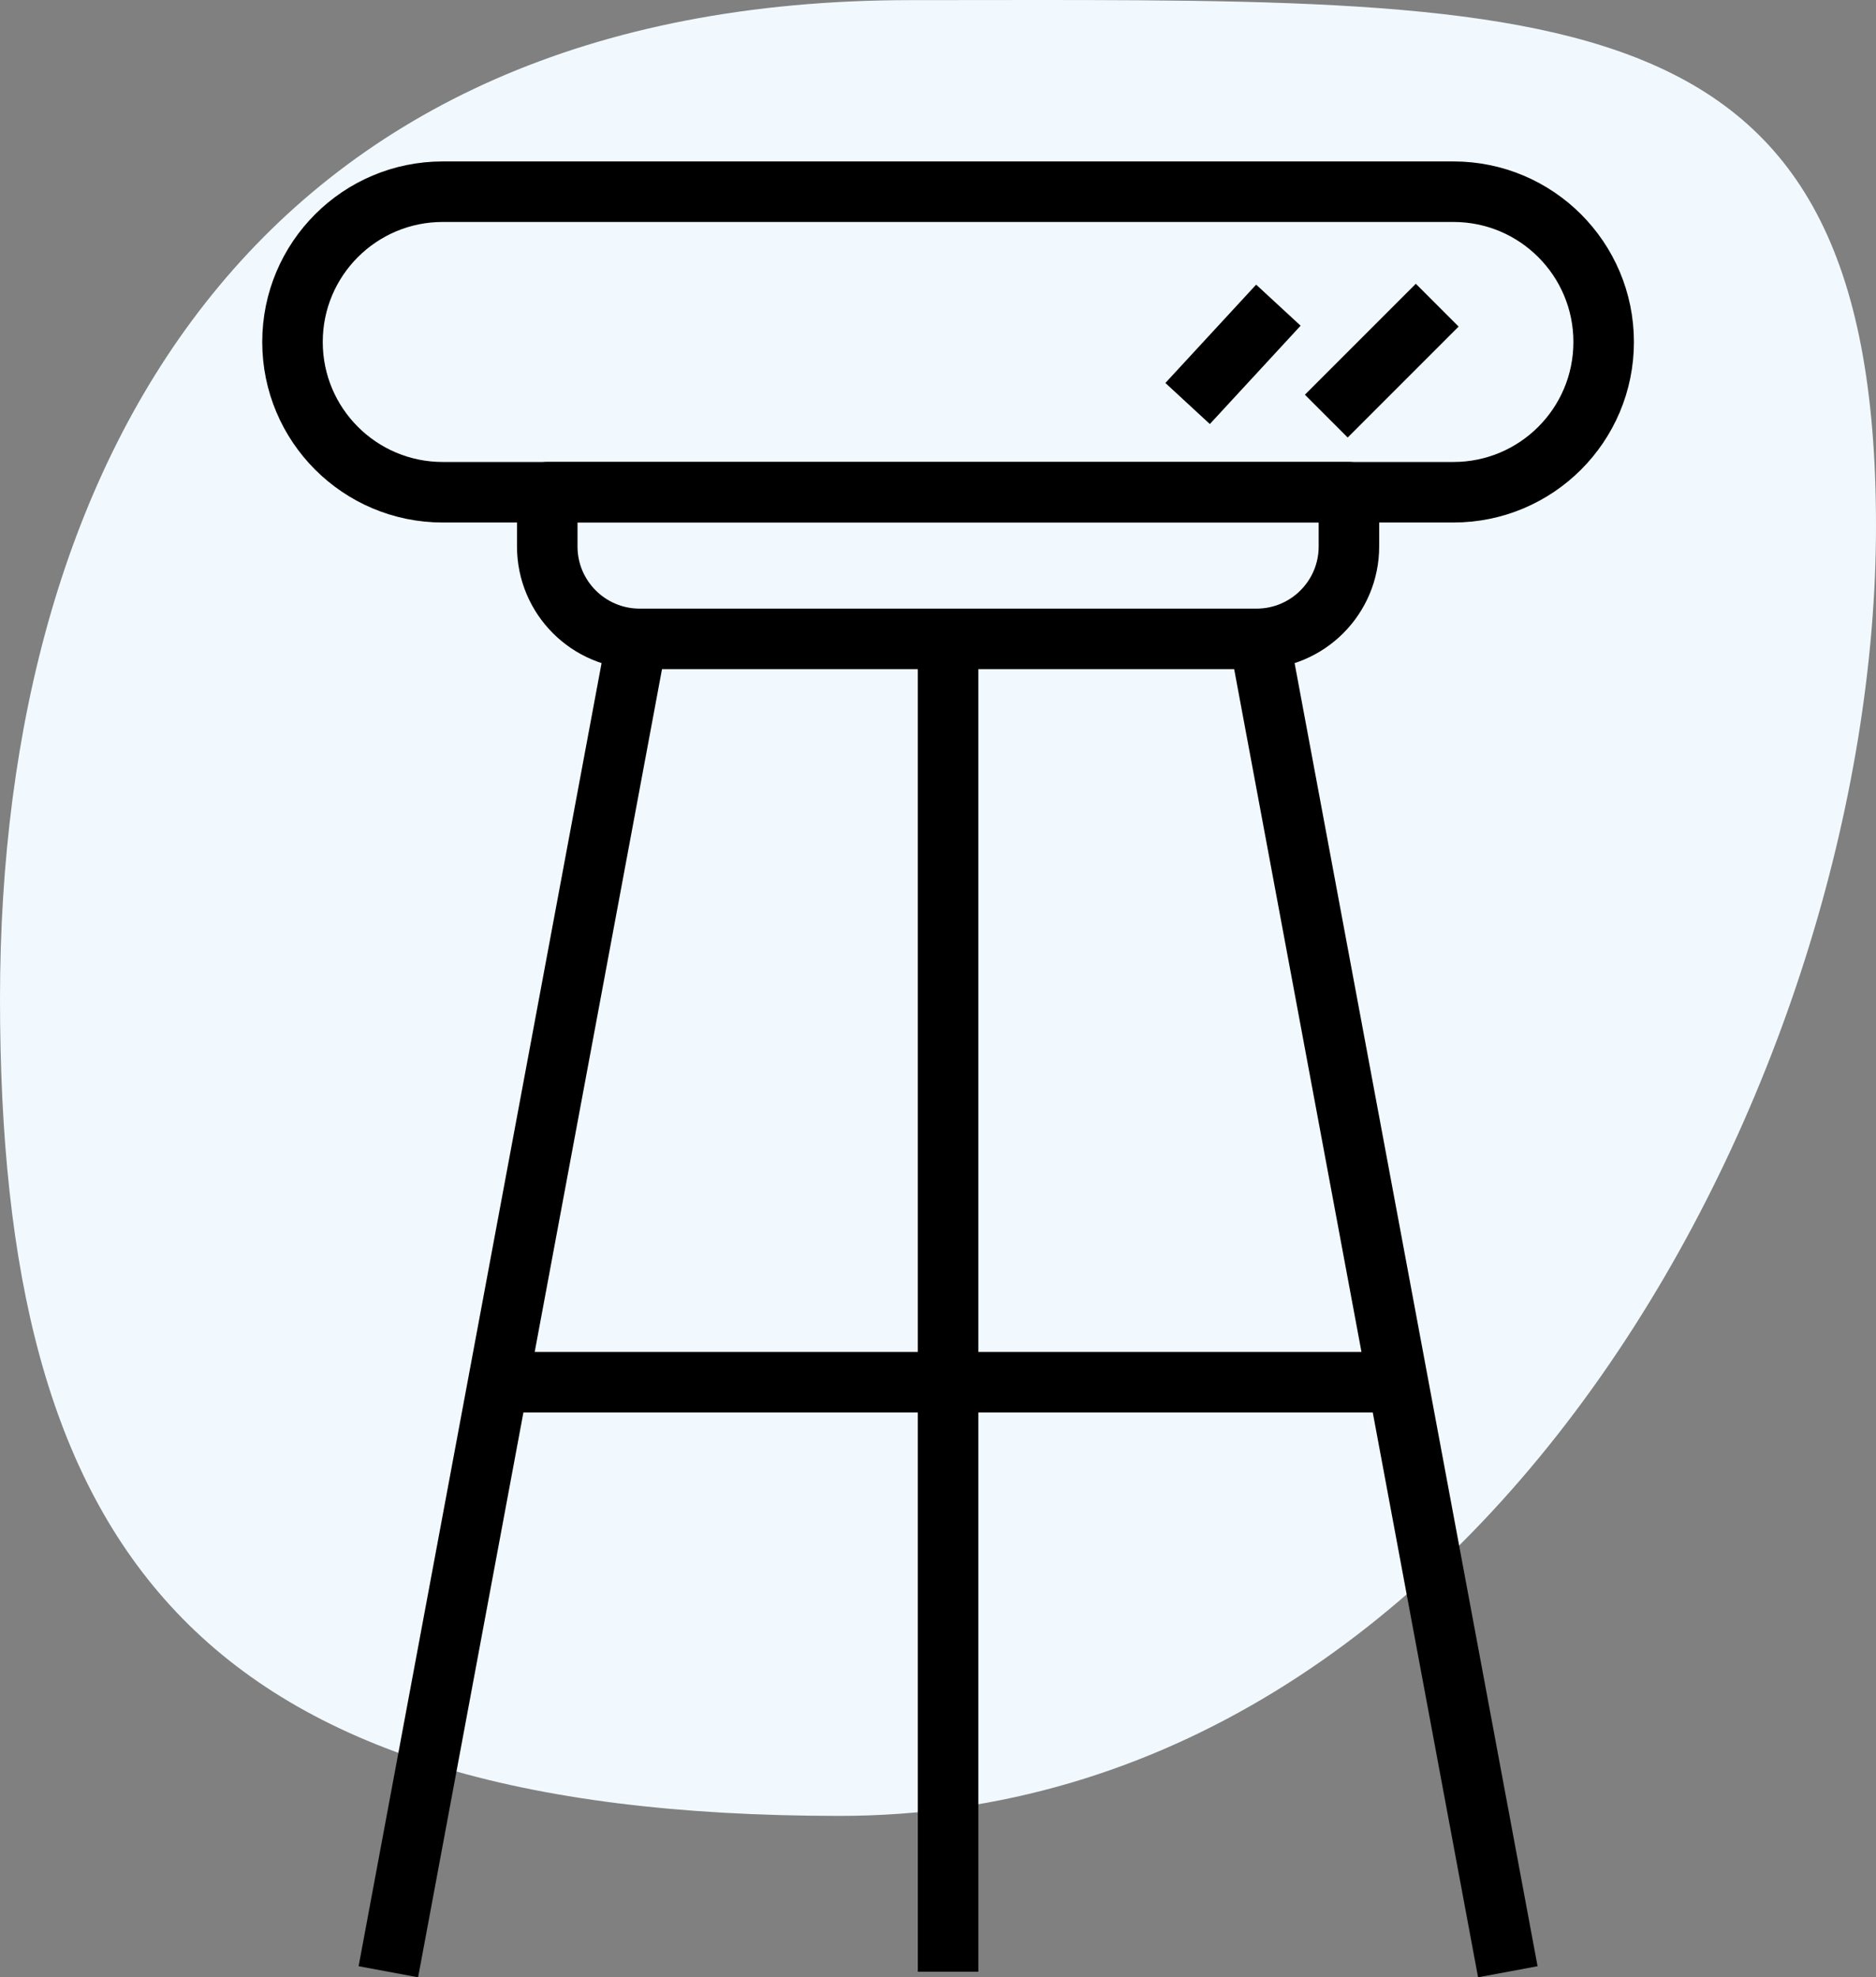
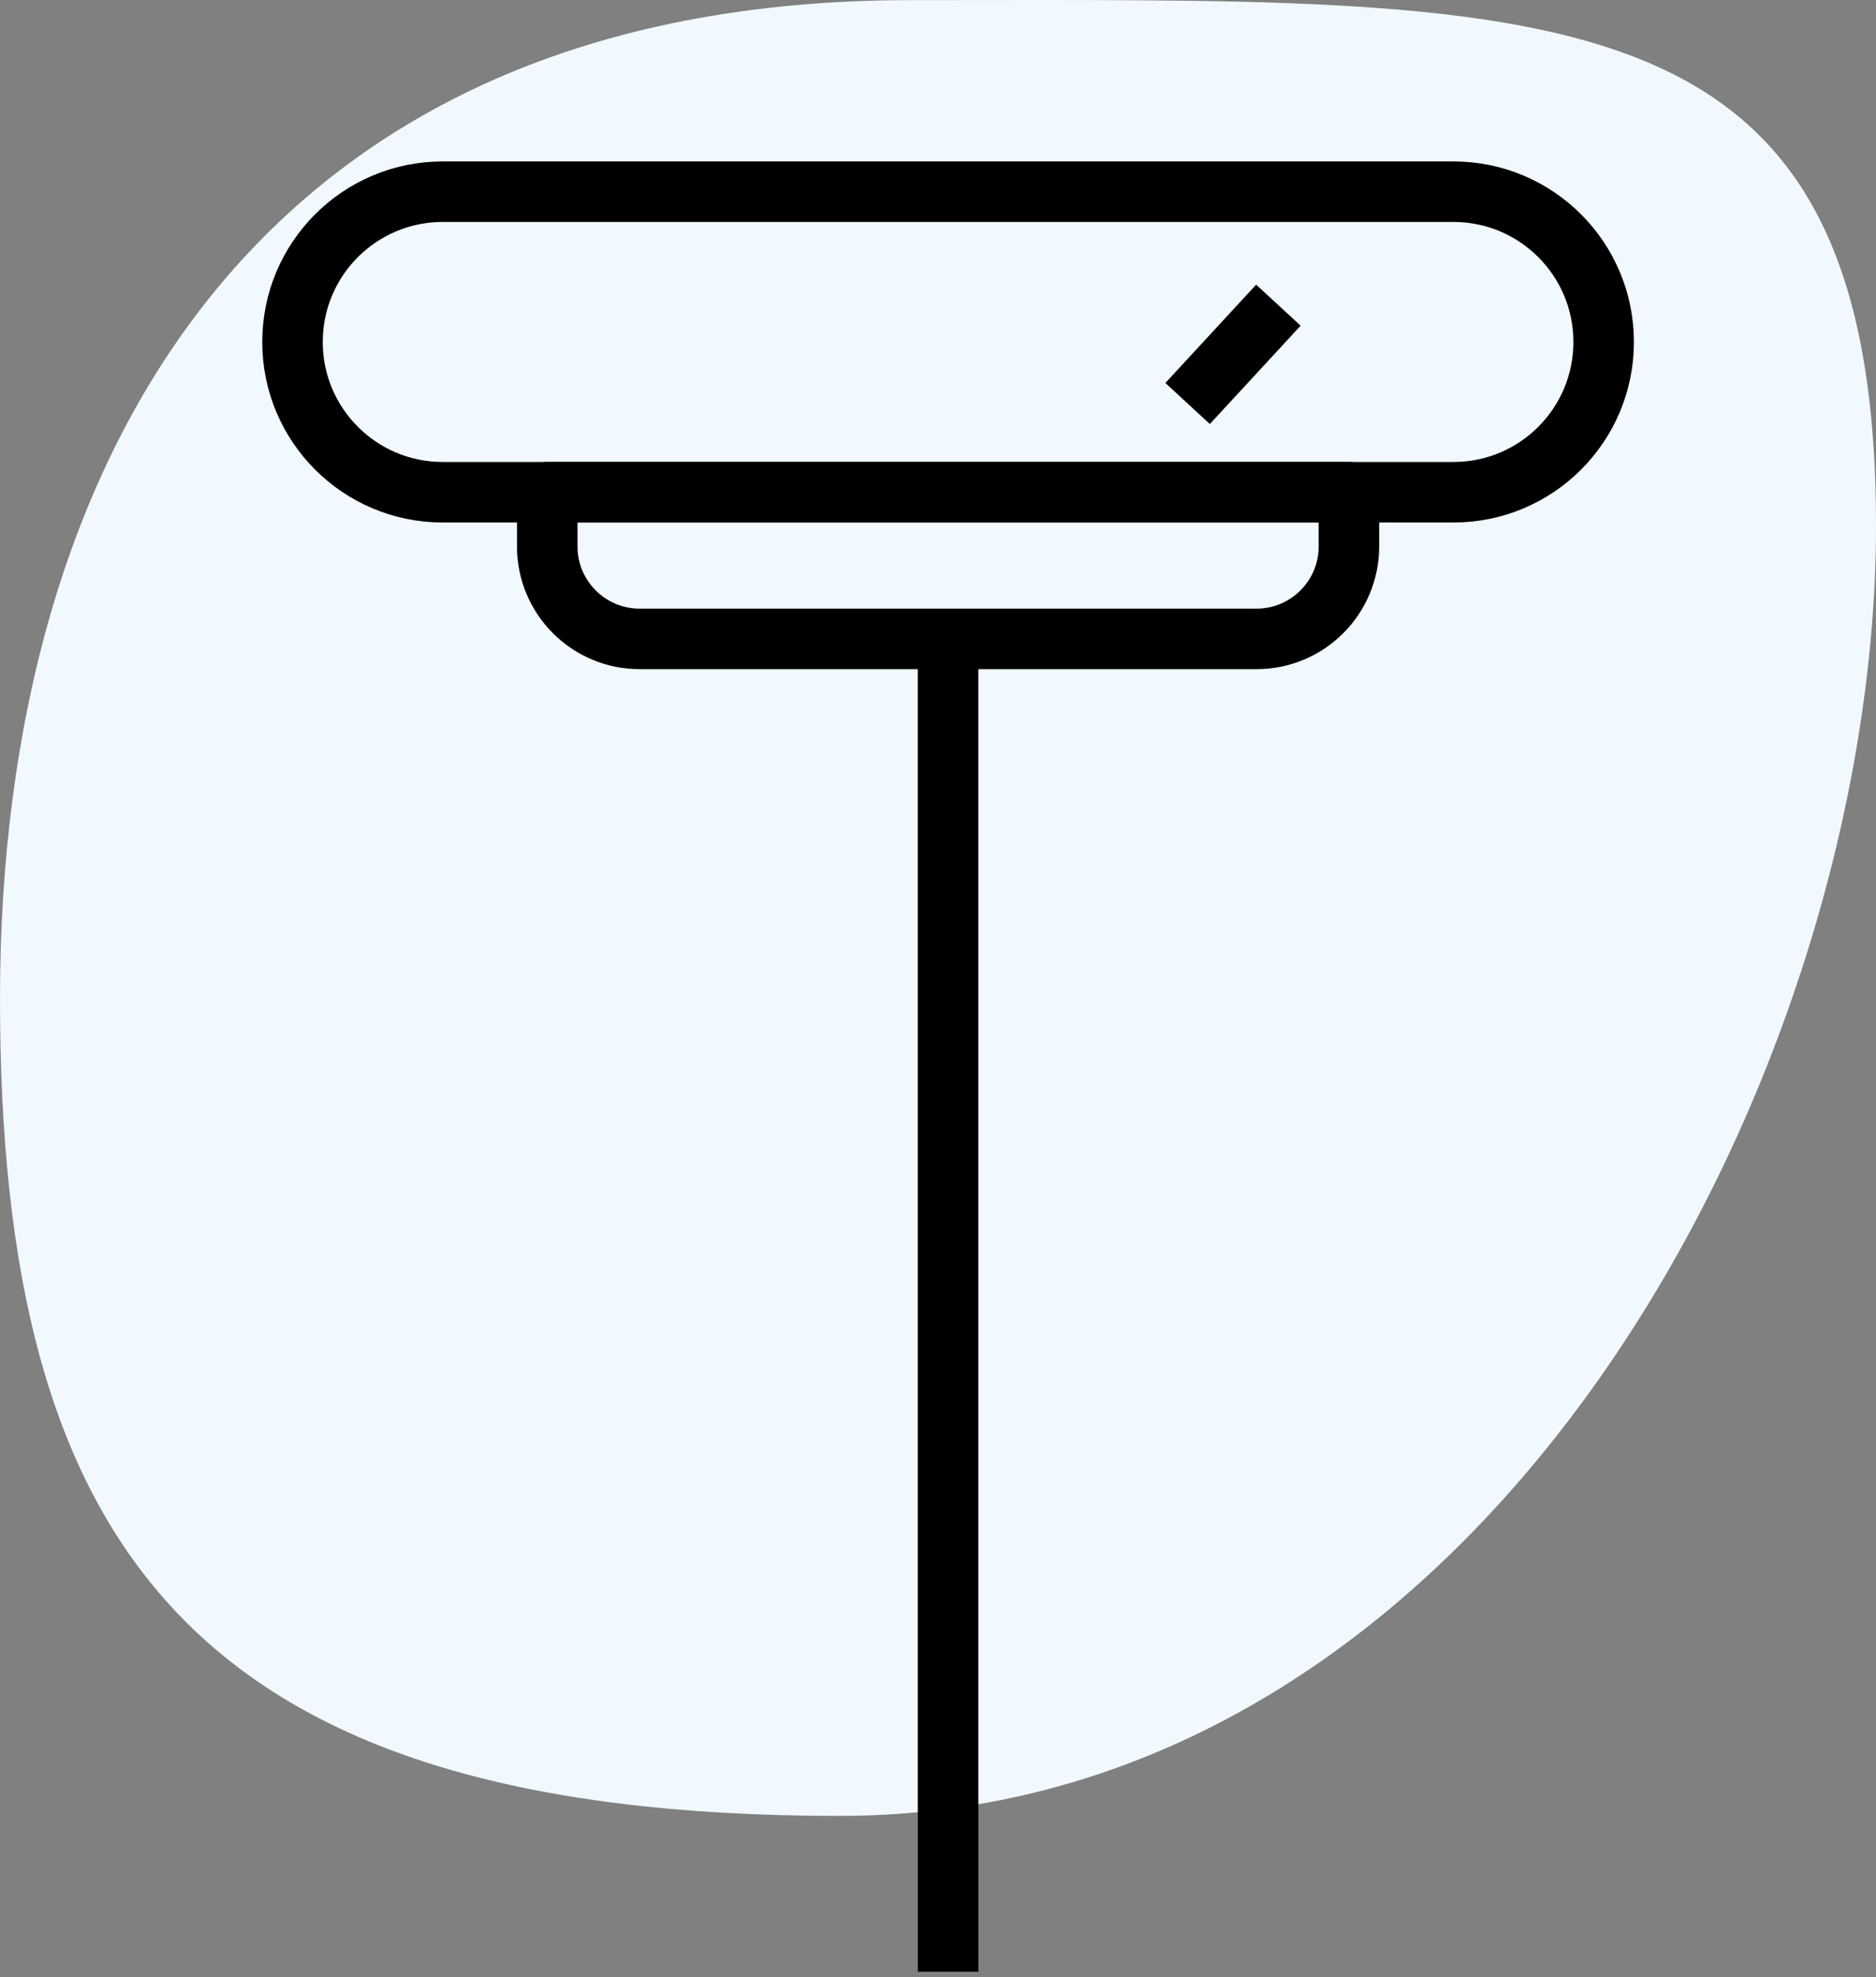
<svg xmlns="http://www.w3.org/2000/svg" width="93px" height="98px" viewBox="0 0 93 98" version="1.1">
  <rect x="0" y="0" width="93" height="98" fill="#808080" stroke="none" />
  <title>stool icon</title>
  <g id="Page-1" stroke="none" stroke-width="1" fill="none" fill-rule="evenodd">
    <g id="Homepage-Alt-Header" transform="translate(-788, -714)">
      <g id="Page" />
      <g id="stool-icon" transform="translate(788, 714)">
        <g id="joystick" fill="#F1F9FF">
          <path d="M41.63,90 C73.762,90 93,53.2 93,26.07 C93,-1.06 77.288,0.006 45.156,0.006 C13.023,0.006 0,22.374 0,49.504 C0,76.634 9.498,90 41.63,90 Z" id="Oval" />
        </g>
        <g id="stool" transform="translate(14, 9)" stroke="#000000" stroke-linejoin="round" stroke-width="3">
          <path d="M58.052,15.397 L7.948,15.397 C3.834,15.397 0.5,12.062 0.5,7.949 L0.5,7.949 C0.5,3.835 3.835,0.501 7.948,0.501 L58.051,0.501 C62.165,0.501 65.499,3.836 65.499,7.949 L65.499,7.949 C65.5,12.062 62.165,15.397 58.052,15.397 Z" id="Path" />
          <g id="Group" transform="translate(5, 22)">
            <polyline id="Path" points="28 66.725 28 37.507 28 0.669" />
-             <polyline id="Path" points="0.252 66.725 5.701 37.507 12.571 0.669" />
-             <line x1="55.748" y1="66.725" x2="43.429" y2="0.669" id="Path" />
-             <line x1="5.704" y1="37.506" x2="50.196" y2="37.506" id="Path" />
          </g>
          <path d="M48.289,22.665 L17.711,22.665 C15.181,22.665 13.129,20.614 13.129,18.083 L13.129,15.396 L52.871,15.396 L52.871,18.083 C52.871,20.614 50.82,22.665 48.289,22.665 Z" id="Path" />
-           <line x1="57.249" y1="6.125" x2="51.749" y2="11.624" id="Path" />
          <line x1="49.374" y1="6.125" x2="44.874" y2="10.999" id="Path" />
        </g>
      </g>
    </g>
  </g>
</svg>